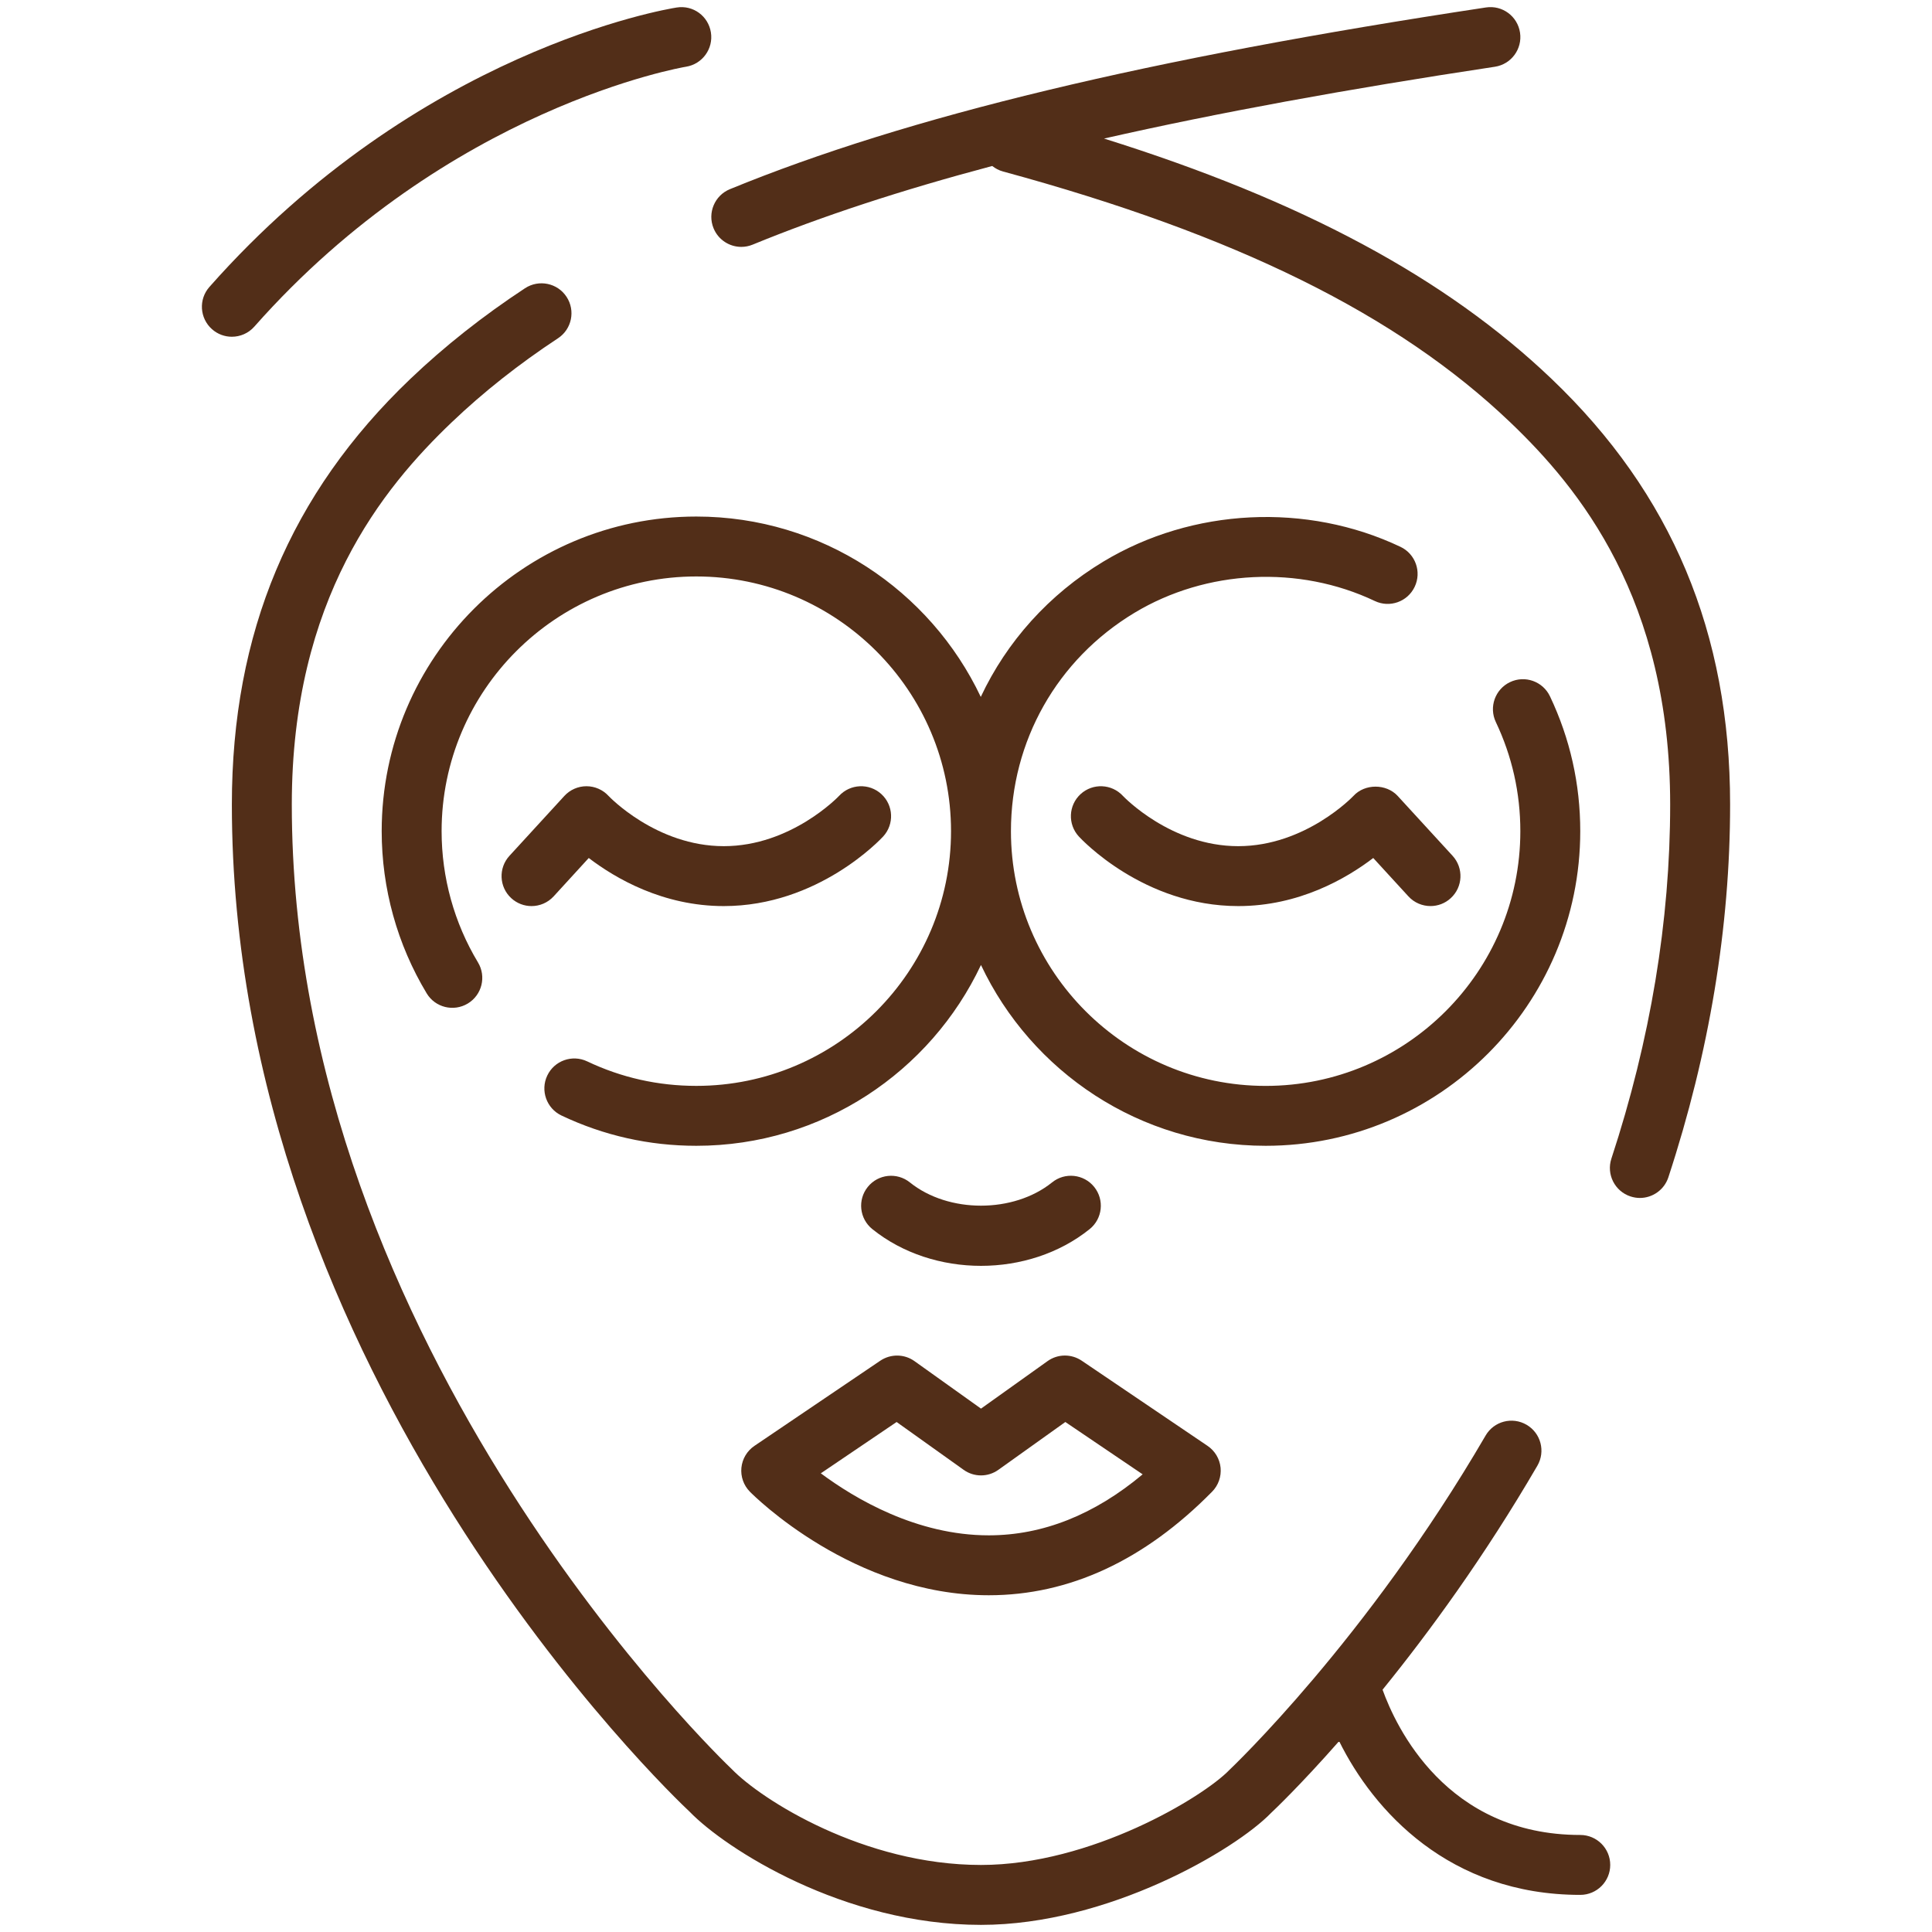
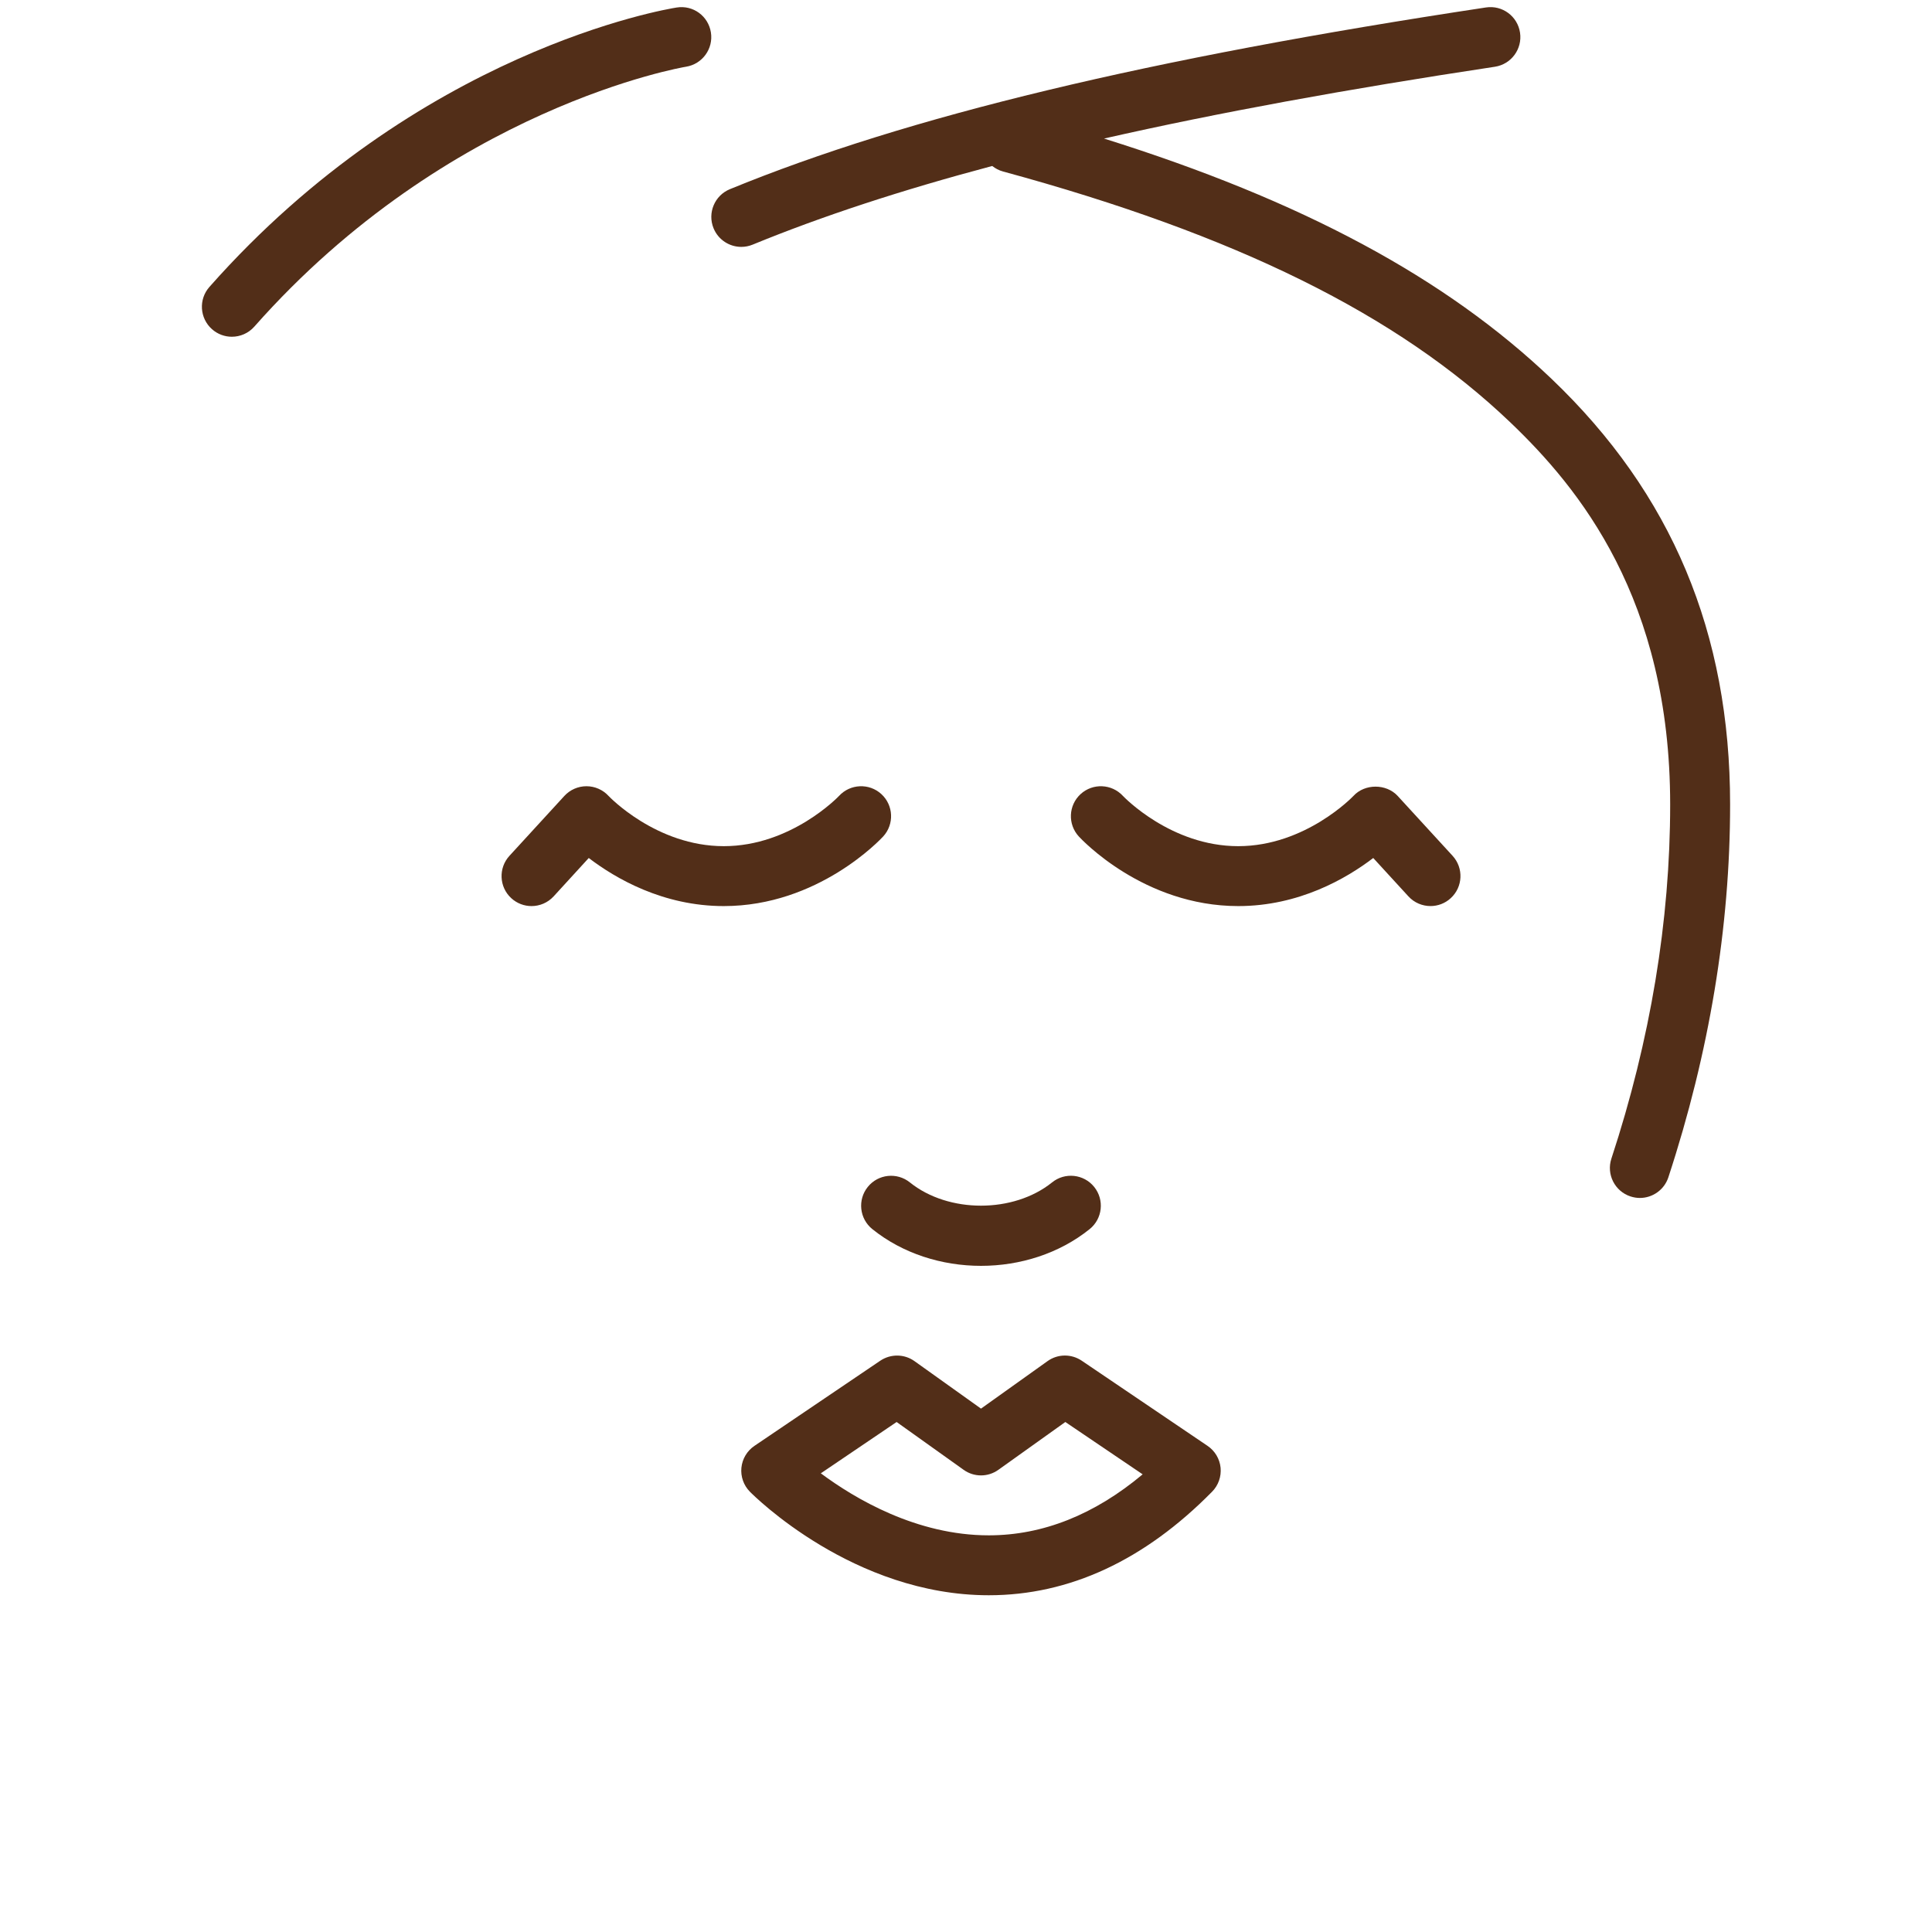
<svg xmlns="http://www.w3.org/2000/svg" version="1.1" id="Capa_1" x="0px" y="0px" width="80px" height="80px" viewBox="0 0 80 80" enable-background="new 0 0 80 80" xml:space="preserve">
  <g display="none">
    <path display="inline" fill="#522E18" d="M69.805,44.963c-3.292,0-6.213,1.612-8.02,4.087c-1.426-0.791-2.907-1.613-4.431-2.463   c-0.6-0.333-1.354-0.118-1.688,0.479c-0.334,0.599-0.118,1.354,0.479,1.688c1.527,0.852,3.011,1.676,4.438,2.468   c-0.453,1.135-0.705,2.372-0.705,3.667c0,5.474,4.453,9.927,9.926,9.927c5.474,0,9.926-4.453,9.926-9.927   C79.73,49.416,75.278,44.963,69.805,44.963z M69.805,62.334c-4.105,0-7.444-3.34-7.444-7.445c0-4.104,3.339-7.444,7.444-7.444   c4.106,0,7.444,3.34,7.444,7.444C77.249,58.994,73.911,62.334,69.805,62.334z" />
    <path display="inline" fill="#522E18" d="M36.074,51.079l25.867-13.717c1.816,2.357,4.665,3.879,7.863,3.879   c5.475,0,9.927-4.453,9.927-9.927c0-5.473-4.452-9.926-9.927-9.926c-5.473,0-9.926,4.453-9.926,9.926   c0,1.387,0.287,2.708,0.803,3.907l-11.504,6.101c-12.313-6.709-19.658-10.711-24.04-13.099v-4.946   c0-12.672-10.576-22.981-23.575-22.981c-0.006,0-0.012,0.001-0.018,0.001c-0.012,0-0.023-0.001-0.036-0.001   c-0.685,0-1.241,0.555-1.241,1.241c0,0.685,0.556,1.241,1.241,1.241c2.083,0,3.776,1.694,3.776,3.776V23.45   c-1.192,0.378-2.363,0.883-3.496,1.518l-0.834,0.467c-0.392,0.221-0.635,0.636-0.633,1.086c0.001,0.45,0.245,0.863,0.639,1.082   l13.028,7.226c-0.011,0.068-0.019,0.137-0.019,0.208v8.686c0,0.685,0.555,1.24,1.241,1.24c0.685,0,1.241-0.556,1.241-1.24v-7.528   l6.251,3.467c-0.031,0.108-0.048,0.22-0.048,0.338v15.386c-5.178,2.745-5.184,2.748-5.193,2.753   c-4.006,2.182-8.858,2.29-13.221,0.354L18.03,51.2c0.605-0.321,0.837-1.072,0.516-1.677c-0.32-0.605-1.068-0.838-1.677-0.518   l-9.103,4.815V36.277c0-0.685-0.555-1.241-1.241-1.241c-0.685,0-1.241,0.556-1.241,1.241v18.611c0,0.08,0.008,0.158,0.022,0.233   L0.982,57.41c-0.403,0.213-0.657,0.63-0.66,1.087c-0.004,0.456,0.244,0.877,0.645,1.097l0.834,0.457   c1.129,0.618,2.297,1.11,3.484,1.479v11.722c0,3.558,2.831,6.452,6.312,6.452c0.685,0,1.241-0.556,1.241-1.24   c0-0.686-0.556-1.241-1.241-1.241c-2.112,0-3.83-1.781-3.83-3.971V62.117c0.946,0.153,1.896,0.23,2.841,0.23   c1.133,0,2.259-0.112,3.363-0.333v9.501c0,4.516,3.339,8.188,7.445,8.188c0.685,0,1.24-0.556,1.24-1.24   c0-0.686-0.556-1.241-1.24-1.241c-2.737,0-4.963-2.56-4.963-5.707V61.314c0.748-0.276,1.48-0.604,2.188-0.99   c0.045-0.025,1.547-0.822,4.016-2.131v7.227c0,4.188,3.339,7.596,7.445,7.596c0.685,0,1.241-0.556,1.241-1.241   s-0.556-1.241-1.241-1.241c-2.737,0-4.963-2.294-4.963-5.113v-8.542C28.133,55.289,31.94,53.271,36.074,51.079z M69.805,23.87   c4.106,0,7.445,3.339,7.445,7.444s-3.339,7.445-7.445,7.445c-4.105,0-7.444-3.34-7.444-7.445S65.699,23.87,69.805,23.87z    M7.274,4.12c4.086,2.028,6.697,6.141,6.697,11.065c0,0.685,0.555,1.241,1.241,1.241c0.685,0,1.241-0.556,1.241-1.241   c0-3.228-0.989-6.201-2.701-8.63c5.384,3.718,8.904,9.828,8.904,16.722v3.595c-3.806-2.074-3.992-2.175-3.996-2.177   c-3.329-1.856-7.146-2.466-10.894-1.843V6.553C7.767,5.69,7.591,4.868,7.274,4.12z M25.138,41.012l6.842,3.795   c0.191,0.106,0.397,0.156,0.601,0.156c0.436,0,0.859-0.23,1.086-0.639c0.333-0.6,0.116-1.354-0.483-1.687L4.163,26.541   c4.381-2.022,9.264-1.924,13.3,0.327c0.083,0.044,22.842,12.445,29.087,15.848l-11.638,6.17c-4.182,2.218-7.358,3.902-9.774,5.184   V41.012z" />
  </g>
  <g>
    <path fill="#522E18" d="M40.62,52.416c1.62,0,3.238-0.507,4.501-1.522c0.533-0.43,0.617-1.211,0.188-1.745   c-0.43-0.535-1.213-0.619-1.745-0.188c-1.595,1.284-4.293,1.284-5.888,0c-0.533-0.429-1.315-0.347-1.744,0.188   c-0.43,0.534-0.345,1.315,0.188,1.745C37.382,51.909,39.001,52.416,40.62,52.416z" />
    <path fill="#522E18" d="M30.7,60.775c-0.036,0.366,0.092,0.731,0.351,0.993c0.173,0.175,4.29,4.288,9.892,4.288   c3.333,0,6.444-1.442,9.247-4.288c0.259-0.262,0.387-0.627,0.352-0.993c-0.037-0.367-0.234-0.698-0.54-0.905l-5.211-3.527   c-0.43-0.29-0.996-0.284-1.417,0.02l-2.753,1.965l-2.752-1.965c-0.42-0.302-0.987-0.309-1.417-0.02L31.24,59.87   C30.934,60.077,30.737,60.408,30.7,60.775z M37.127,58.882l2.773,1.979c0.431,0.31,1.01,0.31,1.442,0l2.771-1.979l3.202,2.167   c-2,1.673-4.133,2.521-6.354,2.526c-0.007,0-0.013,0-0.019,0c-2.987,0-5.543-1.519-6.954-2.568L37.127,58.882z" />
    <path fill="#522E18" d="M56.043,32.958c-0.02,0.021-1.984,2.08-4.771,2.08c-2.781,0-4.732-2.036-4.776-2.083   c-0.464-0.501-1.246-0.535-1.751-0.073c-0.505,0.464-0.538,1.248-0.075,1.753c0.108,0.118,2.688,2.884,6.603,2.884   c2.514,0,4.479-1.143,5.59-1.991l1.456,1.588c0.244,0.267,0.58,0.402,0.915,0.402c0.3,0,0.601-0.108,0.838-0.327   c0.506-0.462,0.539-1.248,0.077-1.753l-2.275-2.481C57.402,32.445,56.512,32.445,56.043,32.958z" />
    <path fill="#522E18" d="M24.379,35.528c1.111,0.848,3.076,1.991,5.591,1.991c3.913,0,6.493-2.767,6.602-2.884   c0.462-0.505,0.429-1.289-0.076-1.753c-0.505-0.463-1.291-0.428-1.754,0.076c-0.019,0.021-1.983,2.08-4.771,2.08   c-2.799,0-4.756-2.063-4.772-2.08c-0.235-0.256-0.567-0.402-0.915-0.402c-0.348,0-0.68,0.146-0.915,0.402l-2.275,2.481   c-0.462,0.505-0.428,1.291,0.077,1.753c0.238,0.219,0.539,0.327,0.838,0.327c0.336,0,0.671-0.136,0.916-0.402L24.379,35.528z" />
-     <path fill="#522E18" d="M65.436,75.982c-5.55,0-7.635-4.479-8.187-6.015c1.923-2.371,4.215-5.505,6.409-9.273   c0.346-0.594,0.146-1.353-0.447-1.698c-0.594-0.345-1.352-0.145-1.696,0.448c-4.933,8.47-10.52,13.759-10.617,13.854   c-1.081,1.118-5.725,3.926-10.277,3.926c-4.848,0-9.087-2.695-10.32-3.969c-0.182-0.171-18.218-17.33-18.218-39.944   c0-8.517,3.78-13.111,6.623-15.826c1.306-1.247,2.786-2.416,4.398-3.477c0.573-0.376,0.732-1.146,0.355-1.718   c-0.375-0.572-1.145-0.731-1.719-0.355c-1.737,1.142-3.335,2.405-4.749,3.755c-4.973,4.749-7.39,10.513-7.39,17.621   c0,23.678,18.227,41.029,18.959,41.712c1.477,1.526,6.368,4.682,12.06,4.682c5.259,0,10.531-3.101,12.017-4.64   c0.102-0.095,1.196-1.13,2.813-2.968c1.425,2.882,4.56,6.366,9.985,6.366c0.686,0,1.241-0.556,1.241-1.24   C66.677,76.538,66.121,75.982,65.436,75.982z" />
    <path fill="#522E18" d="M64.249,15.69c-4.378-4.179-10.323-7.381-18.534-9.953c4.678-1.062,10.028-2.043,16.185-2.973   c0.677-0.103,1.143-0.735,1.041-1.413s-0.732-1.146-1.412-1.042C47.521,2.427,37.574,4.818,30.224,7.833   c-0.634,0.26-0.937,0.985-0.677,1.619c0.196,0.48,0.66,0.771,1.148,0.771c0.157,0,0.316-0.03,0.47-0.093   c2.861-1.174,6.138-2.252,9.921-3.257c0.13,0.103,0.28,0.183,0.45,0.229c9.655,2.625,16.328,5.924,20.999,10.384   c2.843,2.715,6.623,7.309,6.623,15.826c0,4.812-0.818,9.746-2.434,14.665c-0.214,0.65,0.141,1.352,0.792,1.565   c0.129,0.041,0.259,0.063,0.387,0.063c0.521,0,1.008-0.332,1.18-0.854c1.696-5.168,2.557-10.362,2.557-15.438   C71.64,26.203,69.223,20.439,64.249,15.69z" />
-     <path fill="#522E18" d="M57.992,22.644c-3.877-1.842-8.611-1.614-12.299,0.607c-2.266,1.365-4.007,3.319-5.081,5.606   c-2.091-4.41-6.584-7.468-11.779-7.468c-7.184,0-13.028,5.845-13.028,13.028c0,2.371,0.644,4.693,1.862,6.714   c0.352,0.588,1.116,0.776,1.703,0.423c0.587-0.354,0.776-1.116,0.422-1.703c-0.985-1.635-1.506-3.514-1.506-5.434   c0-5.815,4.731-10.547,10.546-10.547S39.38,28.602,39.38,34.417s-4.731,10.547-10.547,10.547c-1.582,0-3.102-0.341-4.519-1.015   c-0.62-0.294-1.36-0.031-1.653,0.588c-0.294,0.619-0.03,1.36,0.588,1.654c1.753,0.832,3.631,1.254,5.584,1.254   c5.203,0,9.701-3.066,11.787-7.487c2.087,4.42,6.585,7.487,11.788,7.487c7.184,0,13.027-5.845,13.027-13.028   c0-1.953-0.422-3.832-1.254-5.584c-0.295-0.62-1.036-0.883-1.654-0.588c-0.618,0.294-0.882,1.034-0.588,1.653   c0.673,1.417,1.015,2.938,1.015,4.52c0,5.815-4.73,10.547-10.546,10.547c-5.816,0-10.547-4.731-10.547-10.547   c0-3.732,1.911-7.112,5.112-9.041c2.982-1.797,6.818-1.981,9.954-0.491c0.618,0.295,1.358,0.032,1.652-0.588   C58.874,23.678,58.611,22.938,57.992,22.644z" />
    <path fill="#522E18" d="M10.531,13.525C18.569,4.431,28.31,2.777,28.407,2.763c0.676-0.109,1.137-0.744,1.03-1.42   c-0.107-0.676-0.734-1.141-1.417-1.032C27.588,0.379,17.328,2.088,8.671,11.882c-0.454,0.513-0.405,1.296,0.109,1.751   c0.235,0.208,0.529,0.311,0.82,0.311C9.944,13.944,10.286,13.802,10.531,13.525z" />
  </g>
  <g display="none">
-     <path display="inline" fill="#522E18" d="M72.854,57.37c-0.185-4.218-1.401-8.074-3.628-11.474   c-0.375-0.572-1.144-0.733-1.718-0.358c-0.573,0.376-0.733,1.146-0.357,1.718c1.958,2.99,3.037,6.39,3.219,10.114h-6.174   c-0.686,0-1.241,0.556-1.241,1.241s0.556,1.241,1.241,1.241h8.685v5.377c0,6.612-5.381,11.993-11.993,11.993H42.688   c-6.613,0-11.993-5.381-11.993-11.993v-5.377h23.574c0.686,0,1.241-0.556,1.241-1.241s-0.556-1.241-1.241-1.241H33.215   c0.342-4.89,3.018-7.567,9.459-9.653c6.773-2.192,10.847-7.724,12.249-9.934c1.163,0.444,3.32,1.38,5.664,2.962   c0.568,0.385,1.34,0.234,1.723-0.334c0.383-0.567,0.233-1.339-0.334-1.722c-3.784-2.556-7.106-3.56-7.247-3.601   c-0.564-0.17-1.169,0.084-1.447,0.605c-0.039,0.073-3.94,7.257-11.372,9.663c-5.552,1.798-10.707,4.52-11.177,12.014h-2.52v7.859   c0,7.981,6.493,14.475,14.475,14.475h18.199c7.981,0,14.476-6.493,14.476-14.475V57.37H72.854z" />
    <path display="inline" fill="#522E18" d="M30.257,34.412c1.082-1.211,1.678-2.814,1.678-4.511V16.425v-1.241V0.295h-2.481v14.889   h-3.723V0.295H23.25v14.889h-3.722V0.295h-2.481v14.889h-3.722V0.295h-2.482v14.889H7.12V0.295H4.638v14.889v1.241V29.9   c0,1.697,0.596,3.3,1.677,4.511l1.928,2.158c0.508,0.568,1.358,1.695,1.358,2.859v1.315c0,1.56,1.13,2.841,2.563,2.966   l2.403,34.839c0.045,0.654,0.59,1.155,1.236,1.155c0.029,0,0.058-0.001,0.087-0.003c0.683-0.047,1.199-0.64,1.152-1.322   l-2.39-34.656h7.268l-2.39,34.656c-0.047,0.683,0.469,1.275,1.152,1.322c0.029,0.002,0.058,0.003,0.086,0.003   c0.646,0,1.192-0.501,1.237-1.155l2.402-34.839c1.434-0.125,2.563-1.406,2.563-2.966v-1.315c0-1.164,0.851-2.291,1.358-2.859   L30.257,34.412z M26.478,34.917c-0.907,1.016-1.988,2.624-1.988,4.511v1.315c0,0.304-0.184,0.496-0.31,0.496H12.393   c-0.127,0-0.311-0.192-0.311-0.496v-1.315c0-1.888-1.081-3.495-1.988-4.511l-1.928-2.158C7.501,32.013,7.12,30.972,7.12,29.9   V17.666h22.334V29.9c0,1.071-0.382,2.112-1.048,2.859L26.478,34.917z" />
  </g>
  <g display="none">
    <path display="inline" fill="#522E18" d="M38.759,23.87v11.167c0,0.685,0.555,1.241,1.241,1.241s1.241-0.556,1.241-1.241V23.87   c0-0.685-0.556-1.241-1.241-1.241S38.759,23.185,38.759,23.87z" />
    <path display="inline" fill="#522E18" d="M68.538,40.495v-2.977c0-0.092-0.011-0.182-0.03-0.268   c-0.358-3.055-4.283-5.66-11.146-7.372c-0.67-0.168-1.34,0.238-1.504,0.903c-0.167,0.665,0.237,1.338,0.902,1.504   c6.862,1.712,9.296,3.992,9.296,5.425c0,3.029-9.913,7.251-26.056,7.251c-16.143,0-26.056-4.223-26.056-7.251   c0-2.108,4.912-4.988,14.3-6.411c0.217-0.033,0.412-0.121,0.575-0.247c1.081,3.442,2.858,6.755,5.253,9.726   c0.43,0.533,1.211,0.617,1.745,0.187c0.533-0.43,0.617-1.211,0.187-1.745c-3.823-4.741-5.929-10.415-5.929-15.978   c0-8.056,3.694-15.534,9.926-20.18c6.231,4.646,9.926,12.124,9.926,20.18c0,5.563-2.105,11.237-5.929,15.978   c-0.431,0.534-0.346,1.315,0.187,1.745c0.229,0.186,0.506,0.275,0.778,0.275c0.363,0,0.723-0.159,0.967-0.462   c4.178-5.181,6.479-11.409,6.479-17.536c0-9.17-4.375-17.667-11.702-22.728c-0.424-0.293-0.986-0.293-1.411,0   c-7.327,5.061-11.702,13.558-11.702,22.728c0,1.869,0.215,3.747,0.631,5.602c-0.114-0.016-0.233-0.016-0.352,0.002   c-9.869,1.497-15.915,4.613-16.377,8.395c-0.021,0.089-0.032,0.182-0.032,0.277v2.977C4.249,41.016,0.295,44.837,0.295,51.354   c0,15.102,18.553,28.35,39.705,28.35s39.704-13.248,39.704-28.35C79.704,44.837,75.751,41.016,68.538,40.495z M40,77.223   c-19.829,0-37.223-12.088-37.223-25.868c0-5.177,2.845-7.926,8.686-8.375v3.351c0,2.787,3.34,5.354,9.404,7.231   c0.122,0.036,0.246,0.056,0.367,0.056c0.53,0,1.021-0.343,1.185-0.876c0.203-0.654-0.164-1.349-0.819-1.553   c-5.289-1.635-7.656-3.618-7.656-4.858v-4.456c4.767,3.643,15.657,5.57,26.056,5.57s21.289-1.928,26.056-5.57v4.456   c0,2.947-10.94,7.318-26.056,7.318c-3.442,0-6.829-0.227-10.067-0.673c-0.676-0.091-1.306,0.381-1.399,1.06   c-0.093,0.68,0.381,1.305,1.06,1.399C32.944,55.896,36.445,56.13,40,56.13c13.725,0,28.538-3.746,28.538-9.8v-3.351   c5.84,0.449,8.685,3.198,8.685,8.375C77.223,65.135,59.83,77.223,40,77.223z" />
    <path display="inline" fill="#522E18" d="M63.987,60.17C58.149,65.41,49.182,68.538,40,68.538c-0.686,0-1.241,0.556-1.241,1.24   c0,0.686,0.555,1.241,1.241,1.241c9.777,0,19.363-3.365,25.644-9.003c0.512-0.458,0.553-1.242,0.096-1.752   C65.281,59.754,64.496,59.712,63.987,60.17z" />
  </g>
</svg>